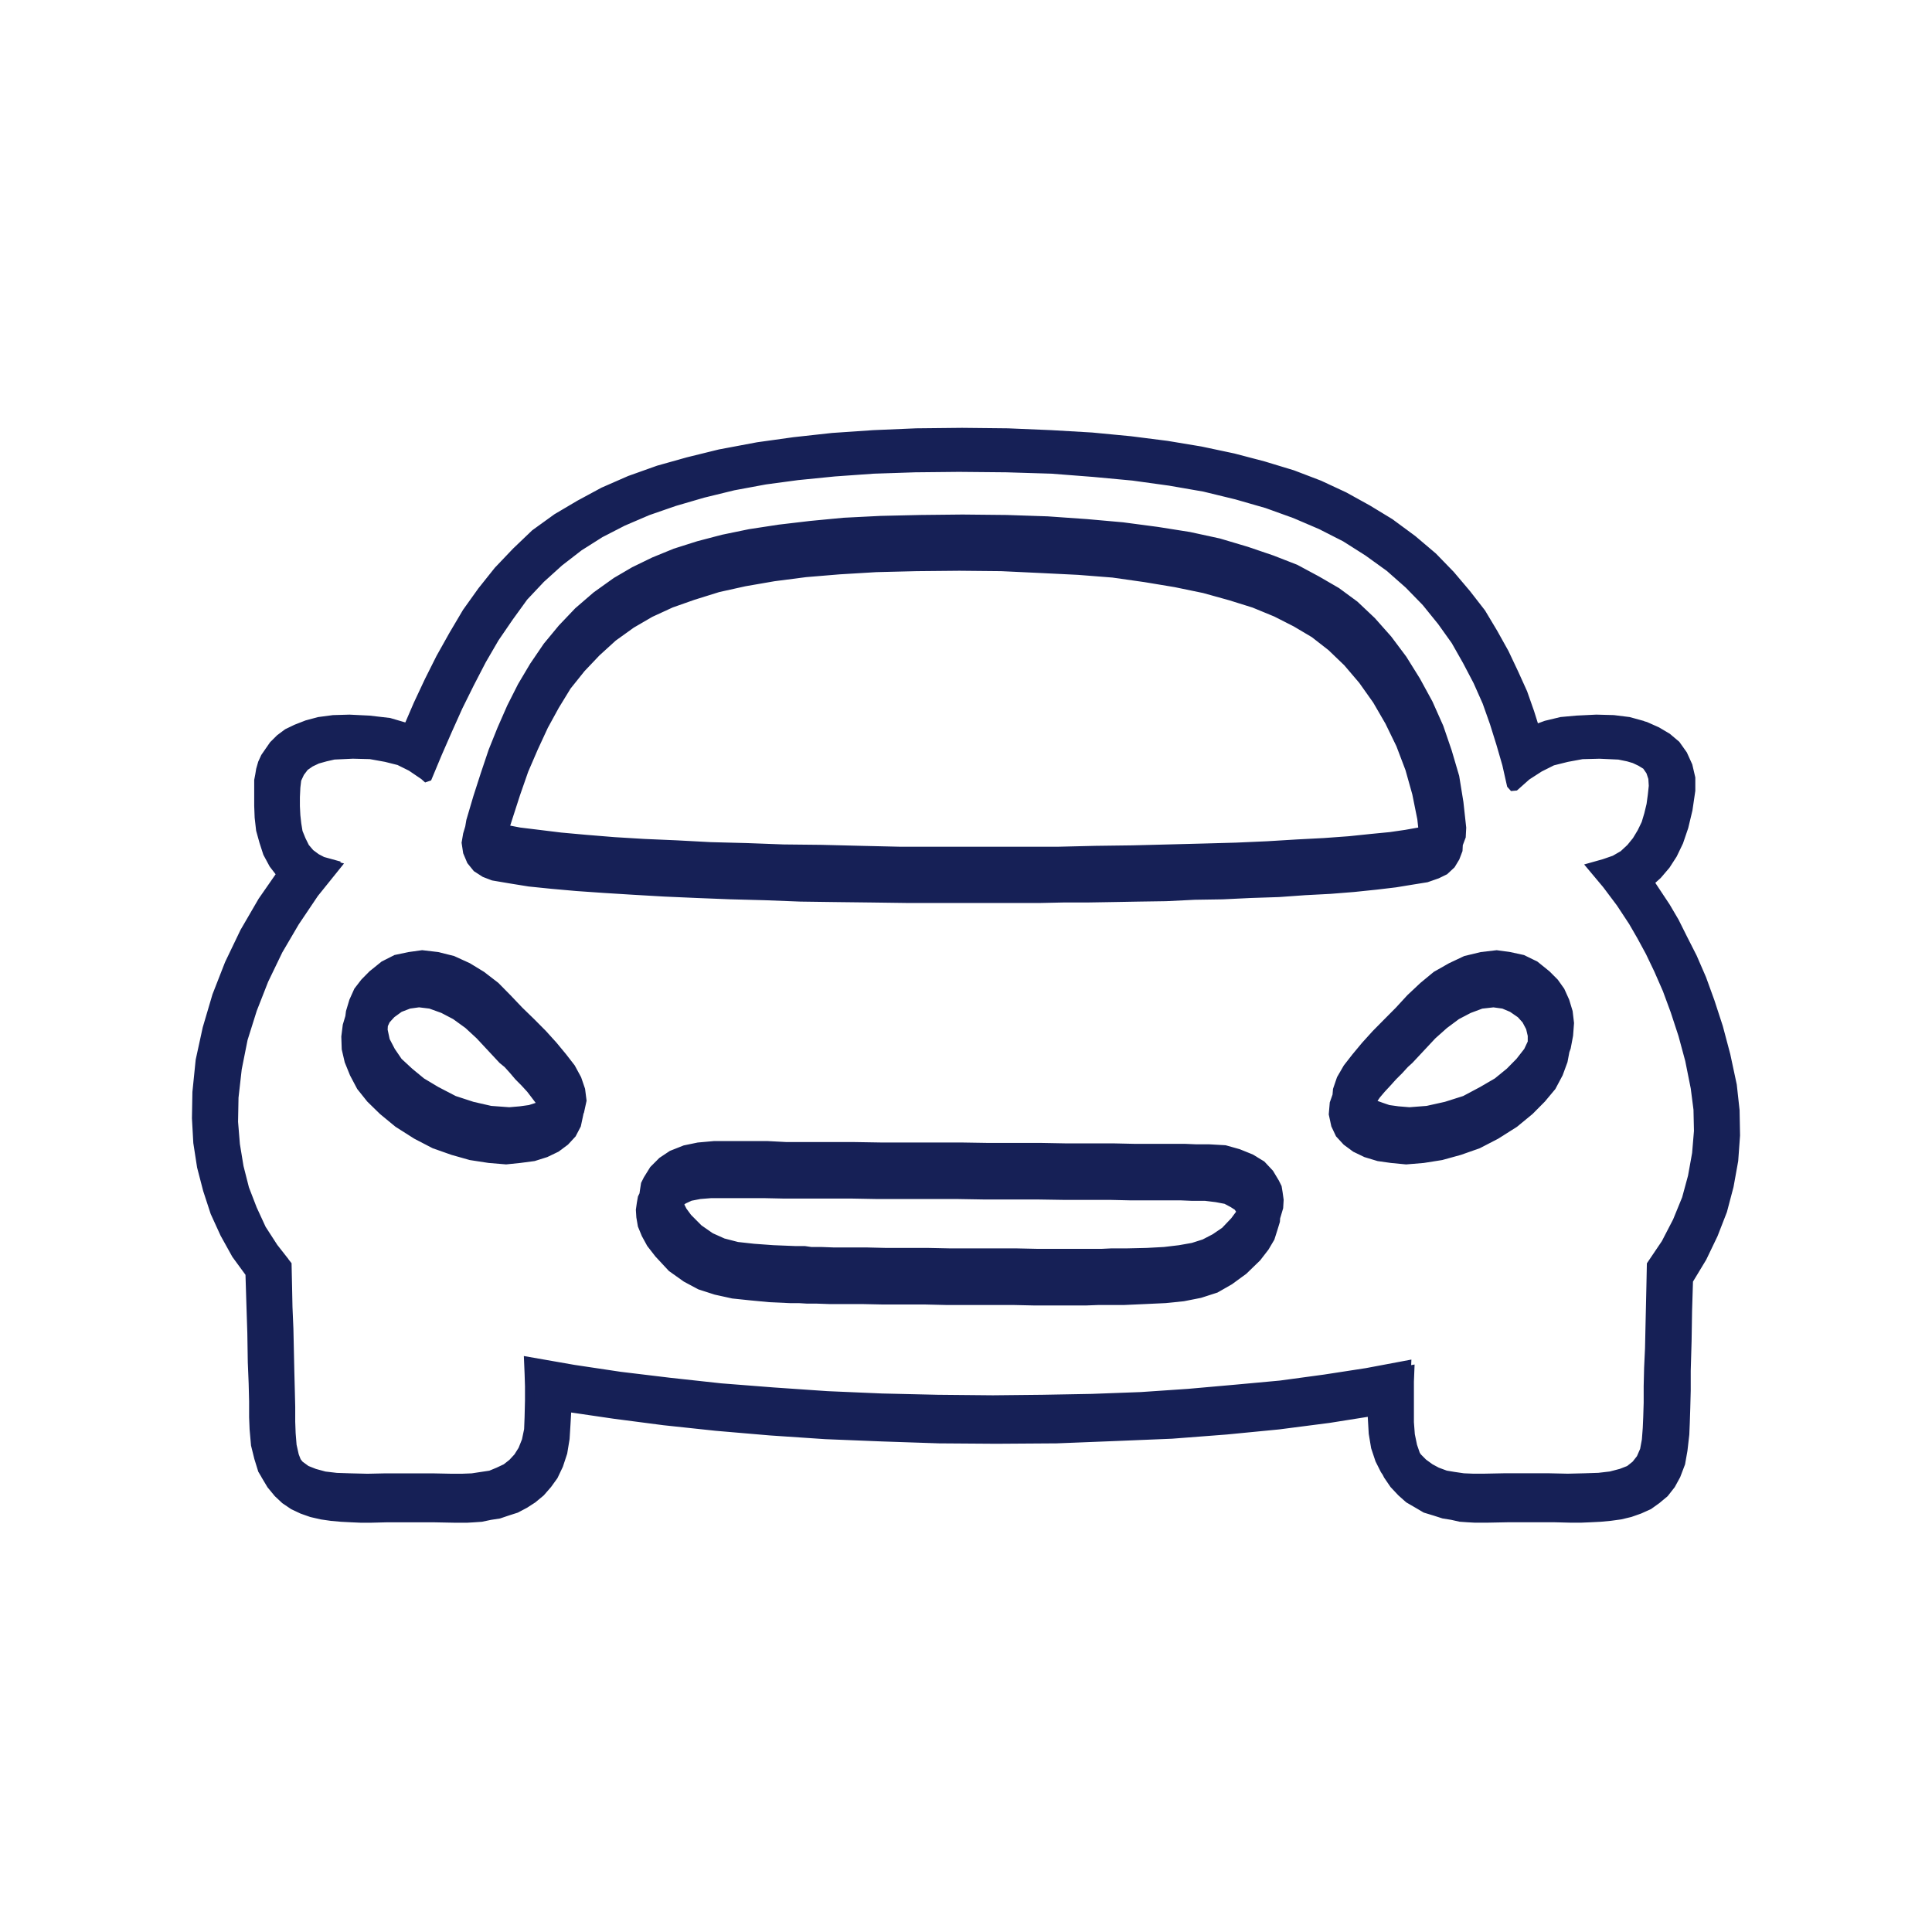
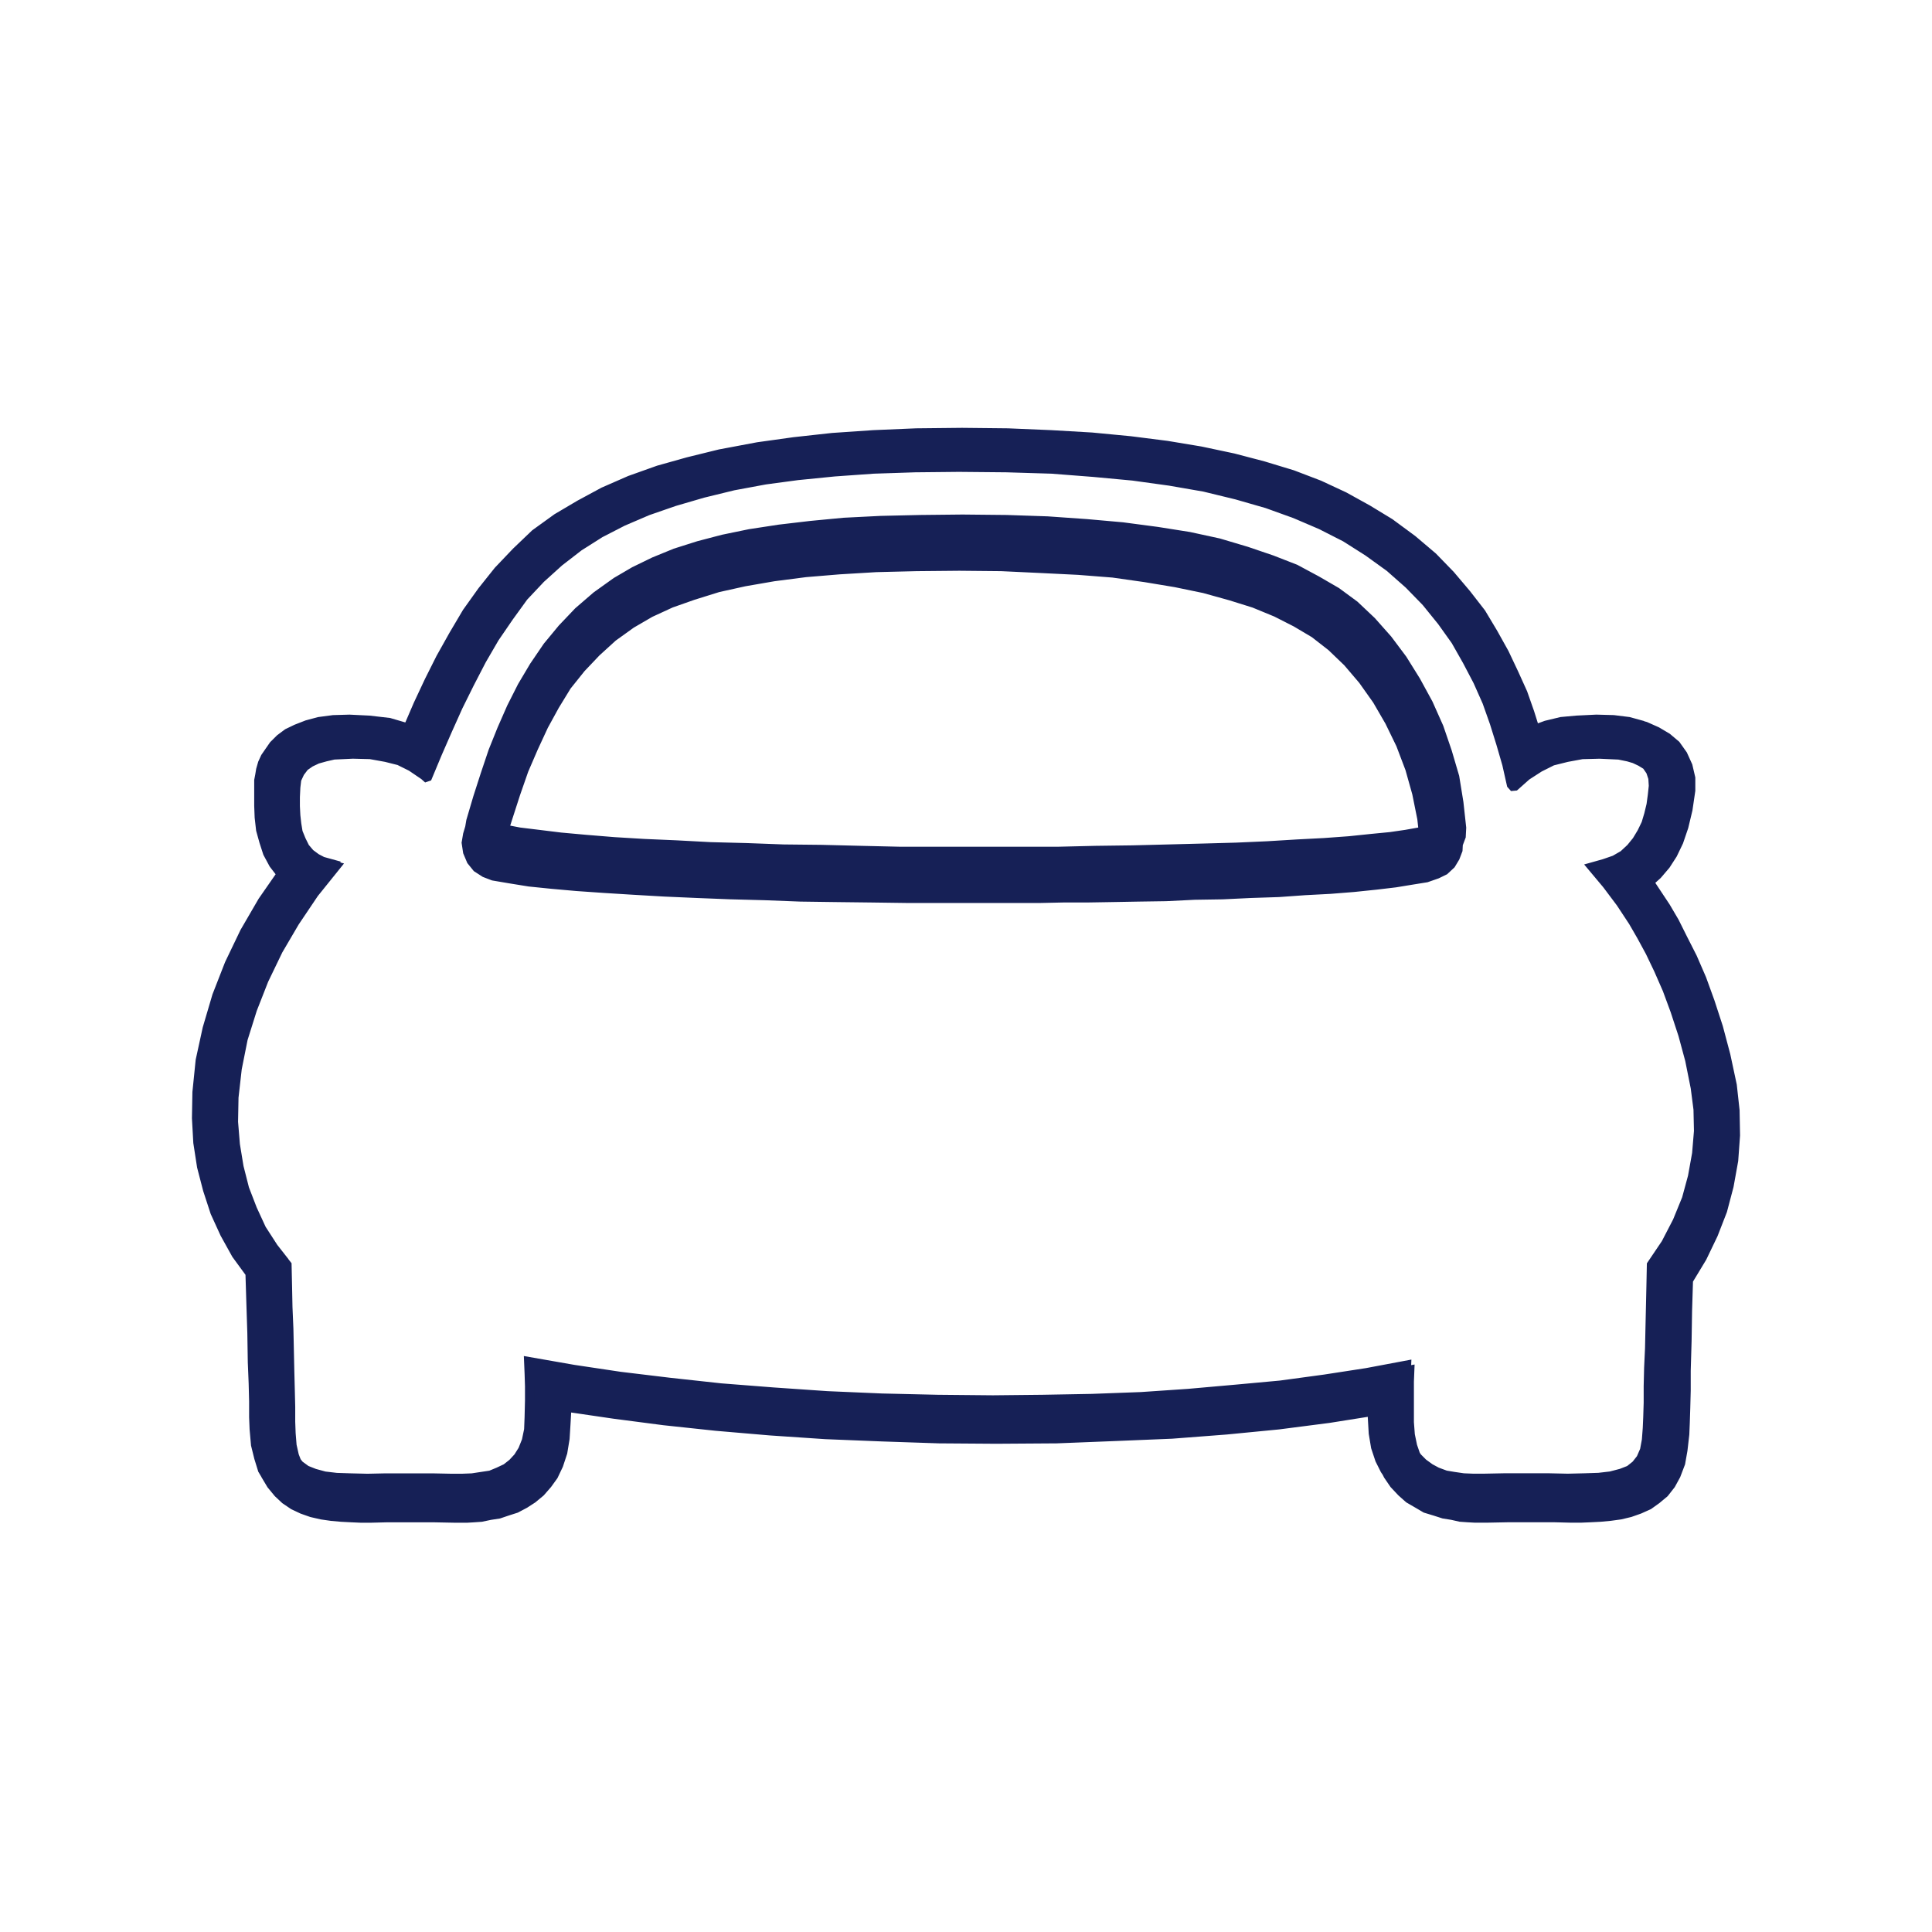
<svg xmlns="http://www.w3.org/2000/svg" version="1.1" id="Layer_1" x="0px" y="0px" width="100px" height="100px" viewBox="0 0 100 100" enable-background="new 0 0 100 100" xml:space="preserve">
  <g>
    <path fill-rule="evenodd" clip-rule="evenodd" fill="#162056" stroke="#162056" stroke-width="0.5" stroke-miterlimit="10" d="   M71.223,45.8l1.004-0.119l0.859-0.141l0.742-0.119l0.547-0.191l0.385-0.188l0.332-0.309l0.215-0.357L75.451,44l0.016-0.315   l0.008-0.012l0.143-0.379l0.023-0.449l-0.143-1.303l-0.215-1.327L74.9,38.914l-0.43-1.257l-0.549-1.232l-0.645-1.182l-0.693-1.113   l-0.764-1.02l-0.838-0.945L70.1,31.333l-0.932-0.686l-1.025-0.594l-1.102-0.592l-1.217-0.474L64.51,28.54l-1.432-0.426   l-1.529-0.332L59.9,27.521l-1.792-0.237l-1.865-0.166l-2.026-0.142l-2.127-0.071l-2.271-0.023l-2.171,0.023l-2.056,0.047   l-1.91,0.096l-1.721,0.164l-1.623,0.191l-1.53,0.234l-1.386,0.286l-1.266,0.332l-1.196,0.379l-1.096,0.448l-1.027,0.499   l-0.933,0.546L30.88,30.86l-0.933,0.805l-0.835,0.877l-0.764,0.924l-0.694,1.019l-0.619,1.042l-0.551,1.09l-0.5,1.138l-0.456,1.135   l-0.406,1.208l-0.382,1.185l-0.357,1.209l-0.057,0.337l-0.109,0.367l-0.072,0.426l0.072,0.475l0.189,0.447l0.289,0.357l0.406,0.262   l0.43,0.165l0.835,0.142l1.025,0.166l1.17,0.119l1.291,0.115l1.411,0.098l1.526,0.095l1.602,0.093l1.671,0.073l1.745,0.069   l1.789,0.047l1.839,0.071l1.817,0.025l1.861,0.022l1.84,0.025h1.838h1.771h0.572h0.767h0.906h1.027l1.17-0.025h1.22l1.336-0.022   l1.386-0.025l1.407-0.021l1.48-0.073l1.459-0.023l1.432-0.069l1.459-0.048l1.359-0.097l1.314-0.069l1.219-0.097L71.223,45.8z    M73.443,43.081l-0.67,0.119l-0.811,0.118l-0.98,0.095l-1.146,0.119l-1.289,0.094l-1.387,0.072l-1.553,0.094l-1.623,0.072   l-1.695,0.047l-1.816,0.047l-1.863,0.047l-1.91,0.025l-1.958,0.047H52.76h-2.034h-2.052h-2.077l-2.032-0.047l-2.052-0.051   l-1.96-0.021l-1.913-0.071l-1.86-0.048l-1.768-0.094l-1.671-0.072l-1.555-0.094l-1.457-0.119l-1.314-0.119L27.868,43.2   l-0.978-0.119l-0.805-0.154l0.186-0.585l0.406-1.257l0.429-1.231l0.501-1.161l0.526-1.135l0.572-1.044l0.622-1.017l0.74-0.924   l0.788-0.83l0.858-0.781l0.957-0.687l0.978-0.569l1.077-0.496l1.147-0.404l1.29-0.402l1.381-0.306l1.508-0.261l1.646-0.213   l1.744-0.145l1.912-0.115l2.079-0.051l2.222-0.021l2.171,0.021l2.079,0.098l1.911,0.094l1.79,0.141l1.674,0.238l1.575,0.262   l1.479,0.306l1.363,0.379l1.217,0.38l1.148,0.473l1.025,0.521l0.957,0.568l0.883,0.688l0.838,0.805l0.787,0.924l0.738,1.041   l0.646,1.115l0.574,1.182l0.477,1.257l0.359,1.279l0.262,1.302l0.072,0.646L73.443,43.081z" />
-     <path fill-rule="evenodd" clip-rule="evenodd" fill="#162056" stroke="#162056" stroke-width="0.5" stroke-miterlimit="10" d="   M74.594,59.799l0.949-0.262l0.951-0.335l0.928-0.48l0.951-0.602l0.783-0.645l0.619-0.624l0.521-0.623l0.357-0.672l0.238-0.647   l0.098-0.518l0.068-0.188l0.117-0.623l0.047-0.623l-0.068-0.575l-0.168-0.553l-0.238-0.527l-0.307-0.432l-0.404-0.406l-0.596-0.481   l-0.641-0.312l-0.666-0.145l-0.666-0.092l-0.785,0.092l-0.809,0.195l-0.758,0.358l-0.762,0.433l-0.666,0.55l-0.664,0.624   l-0.596,0.647l-0.596,0.6l-0.592,0.599l-0.547,0.603l-0.498,0.599l-0.43,0.551l-0.332,0.574l-0.189,0.554l-0.025,0.295   l-0.143,0.406l-0.047,0.551l0.119,0.554l0.215,0.456l0.355,0.386l0.453,0.335l0.545,0.262l0.643,0.194l0.666,0.094l0.758,0.073   l0.881-0.073L74.594,59.799z M71.006,57.033l-0.021-0.028l0.021-0.034l0.213-0.313l0.262-0.31l0.311-0.335l0.281-0.313l0.334-0.334   l0.285-0.313l0.238-0.216l1.188-1.271l0.617-0.55l0.645-0.48l0.641-0.335l0.643-0.24l0.641-0.072l0.523,0.072l0.453,0.191   l0.451,0.311l0.283,0.313l0.215,0.407l0.096,0.407v0.374l-0.215,0.457l-0.43,0.551L78.16,55.5l-0.645,0.526l-0.783,0.456   l-0.902,0.48l-0.977,0.31l-0.975,0.217l-0.928,0.072l-0.592-0.049l-0.5-0.069l-0.357-0.122l-0.332-0.118L71.006,57.033z" />
    <path fill-rule="evenodd" clip-rule="evenodd" fill="#162056" stroke="#162056" stroke-width="0.5" stroke-miterlimit="10" d="   M89.791,57.475l-0.143-1.298l-0.334-1.562l-0.383-1.441L88.5,51.853l-0.428-1.18l-0.479-1.105l-0.5-0.984l-0.432-0.865   l-0.451-0.768l-0.43-0.648l-0.43-0.649l0.43-0.386l0.43-0.504l0.357-0.553l0.312-0.649l0.262-0.769l0.213-0.889l0.145-0.986v-0.648   l-0.145-0.623l-0.262-0.578l-0.357-0.503l-0.455-0.384l-0.527-0.312l-0.594-0.264l-0.125-0.034L84.99,37.55l-0.688-0.189   l-0.787-0.098l-0.887-0.024l-1.025,0.05l-0.789,0.072l-0.787,0.189l-0.584,0.215l-0.277-0.881l-0.355-1.01l-0.457-1.01l-0.5-1.058   l-0.576-1.033l-0.619-1.034l-0.764-0.984l-0.834-0.985l-0.908-0.936l-1.051-0.891l-1.172-0.864l-1.146-0.697l-1.217-0.673   l-1.289-0.6l-1.385-0.529l-1.502-0.456l-1.555-0.408l-1.693-0.359l-1.744-0.29l-1.887-0.239l-2.005-0.192l-2.103-0.122   l-2.245-0.094l-2.363-0.025l-2.364,0.025l-2.218,0.094l-2.127,0.145l-1.983,0.218l-1.884,0.263l-1.568,0.295l-0.39,0.073   l-1.648,0.406l-1.529,0.429l-1.478,0.527l-1.362,0.596l-1.24,0.67l-1.17,0.691l-1.125,0.812l-0.976,0.933l-0.933,0.979   l-0.838,1.051l-0.785,1.098l-0.692,1.17l-0.67,1.195l-0.598,1.193l-0.571,1.218l-0.525,1.22l-0.979-0.287l-1.028-0.119l-1.027-0.05   l-0.835,0.024l-0.74,0.098l-0.62,0.166l-0.55,0.215l-0.451,0.217l-0.382,0.284l-0.337,0.335l-0.214,0.309l-0.216,0.313l-0.142,0.31   l-0.096,0.335l-0.047,0.285l-0.05,0.262v0.263v0.504v0.547l0.023,0.599l0.073,0.644l0.166,0.598l0.193,0.598l0.308,0.572   l0.406,0.526L13.6,46.649l-0.931,1.602l-0.79,1.646l-0.644,1.649l-0.5,1.695l-0.359,1.648l-0.167,1.646l-0.024,1.339l0.07,1.266   l0.192,1.241l0.31,1.195l0.382,1.169l0.503,1.101l0.596,1.074l0.716,0.979l0.048,1.552l0.05,1.552l0.024,1.506l0.044,1.077   l0.024,0.952v0.812l0.025,0.621l0.072,0.812l0.166,0.669l0.192,0.621l0.16,0.268l0.005,0.016l0.287,0.48l0.356,0.432l0.36,0.337   l0.428,0.29l0.456,0.215l0.477,0.168l0.524,0.12l0.502,0.072l0.525,0.047l0.524,0.027l0.479,0.021h0.5l0.835-0.021h0.957h0.237   h0.264h1.001l1.077,0.021h0.287h0.332l0.358-0.021l0.382-0.027l0.454-0.096l0.453-0.069l0.429-0.145l0.456-0.146l0.452-0.239   l0.406-0.263l0.406-0.337l0.357-0.41l0.312-0.432l0.264-0.555l0.213-0.646l0.119-0.722l0.05-0.817l0.046-0.817l2.463,0.361   l2.577,0.336l2.697,0.288l2.796,0.239l2.864,0.193l2.935,0.118l2.938,0.099l2.962,0.021l3.128-0.021l3.032-0.12l2.938-0.121   l2.815-0.216l2.701-0.263l2.604-0.336l2.268-0.36v0.331l0.047,0.812l0.119,0.715l0.215,0.646l0.264,0.526l0.092,0.136l0.074,0.147   l0.311,0.456l0.385,0.41l0.379,0.337l0.453,0.263l0.406,0.239l0.479,0.146l0.453,0.145l0.432,0.069l0.428,0.096l0.383,0.027   l0.381,0.021h0.336h0.262l1.076-0.021h1.025h0.264h0.264h0.906l0.834,0.021h0.502l0.502-0.021l0.527-0.027l0.5-0.047l0.525-0.072   l0.5-0.12l0.477-0.168l0.479-0.215l0.406-0.29l0.404-0.337l0.338-0.432l0.262-0.48l0.238-0.624l0.119-0.674l0.094-0.816   l0.025-0.601l0.025-0.769l0.023-0.891v-1.031l0.045-1.54l0.025-1.561l0.049-1.585l0.713-1.179l0.576-1.199l0.477-1.226l0.336-1.274   l0.238-1.32l0.094-1.297L89.791,57.475z M73.102,74.846l-0.119-0.577l-0.049-0.649v-0.793v-0.722v-0.598l0.023-0.578l-0.178,0.033   l0.012-0.287l-2.053,0.386l-2.174,0.335l-2.291,0.311l-2.316,0.213l-2.438,0.216l-2.457,0.167l-2.556,0.095l-2.53,0.046   l-2.581,0.027l-2.865-0.027l-2.888-0.067l-2.818-0.121l-2.791-0.192l-2.724-0.213l-2.65-0.289l-2.556-0.308l-2.411-0.361   l-2.315-0.405l0.025,0.597l0.021,0.67v0.718l-0.021,0.882l-0.025,0.646l-0.119,0.572l-0.192,0.48l-0.239,0.38l-0.287,0.311   l-0.332,0.262l-0.406,0.191l-0.406,0.168l-0.477,0.072l-0.479,0.073l-0.525,0.021H23.39l-1.03-0.021h-1.048h-0.285h-1.051   l-0.957,0.021l-0.858-0.021l-0.743-0.024l-0.619-0.073l-0.525-0.143L15.844,76.1l-0.359-0.263l-0.144-0.183l-0.119-0.307   l-0.119-0.529l-0.05-0.621l-0.022-0.603v-0.769l-0.021-0.863l-0.026-1.01l-0.023-1.059l-0.024-1.104l-0.048-1.13l-0.022-1.103   l-0.024-1.083l-0.166-0.213v-0.006l-0.529-0.675l-0.619-0.958l-0.475-1.031l-0.408-1.057l-0.287-1.129l-0.19-1.156l-0.097-1.177   l0.024-1.272l0.169-1.49l0.307-1.54l0.482-1.533l0.594-1.516l0.742-1.539l0.859-1.465l1.001-1.488l1.123-1.395l-0.199-0.055   l0.033-0.041l-0.525-0.145l-0.317-0.166l-0.327-0.242l-0.264-0.311l-0.192-0.388l-0.166-0.407l-0.071-0.433l-0.048-0.432   l-0.024-0.481v-0.48l0.024-0.504l0.048-0.408l0.168-0.36l0.237-0.313l0.311-0.215l0.359-0.17l0.429-0.119l0.43-0.098l0.5-0.023   l0.48-0.023l0.908,0.023l0.81,0.146l0.686,0.172l0.629,0.312l0.669,0.454l0.101,0.09l0.065-0.022l0.501-1.201l0.524-1.199   l0.551-1.228l0.595-1.2l0.622-1.201l0.67-1.153l0.74-1.081l0.764-1.056l0.883-0.938l0.957-0.865l1.026-0.793l1.098-0.695   l1.17-0.602l1.289-0.553l1.385-0.48l1.48-0.432l1.577-0.385l1.644-0.305l1.675-0.225l1.912-0.191l2.029-0.144l2.146-0.071   l2.27-0.023l2.46,0.023l2.34,0.071l2.174,0.169l2.029,0.189l1.91,0.264l1.791,0.311l1.67,0.406l1.576,0.453l1.455,0.525   l1.338,0.573l1.266,0.644l1.17,0.742l1.125,0.812l1,0.883l0.883,0.906l0.814,1.004l0.717,1.004l0.596,1.051l0.551,1.051   l0.477,1.074l0.381,1.076l0.336,1.075l0.311,1.073l0.236,1.051l0.072,0.081l0.098-0.009l0.594-0.529l0.67-0.432l0.67-0.336   L81.1,39.19l0.789-0.146l0.906-0.023l0.502,0.023l0.5,0.023l0.48,0.098l0.324,0.096l0.32,0.151l0.311,0.19l0.215,0.312l0.119,0.357   l0.025,0.406l-0.051,0.479l-0.068,0.5l-0.121,0.501l-0.143,0.479l-0.219,0.453l-0.26,0.432l-0.309,0.381l-0.383,0.357l-0.455,0.263   l-0.549,0.19l-0.598,0.168l0.74,0.883l0.719,0.957l0.645,0.979l0.428,0.741l0.453,0.835l0.434,0.907l0.449,1.026l0.406,1.099   l0.408,1.244l0.355,1.312l0.287,1.434l0.145,1.122l0.025,1.123l-0.098,1.171l-0.215,1.193l-0.311,1.146l-0.479,1.172l-0.594,1.146   l-0.742,1.099l-0.021,1.025l-0.025,1.123l-0.025,1.098l-0.023,1.074l-0.047,1.004l-0.023,0.956v0.86l-0.023,0.739l-0.025,0.575   l-0.047,0.618l-0.098,0.526l-0.188,0.432l-0.262,0.334L84.348,76.1l-0.43,0.167l-0.547,0.143l-0.623,0.073l-0.74,0.024   l-0.859,0.021l-0.955-0.021h-1.027h-0.287h-1.051l-1.049,0.021h-0.525l-0.504-0.021l-0.5-0.073l-0.43-0.072l-0.453-0.168   l-0.355-0.191L73.65,75.74l-0.309-0.311l-0.084-0.135L73.102,74.846z" />
-     <path fill-rule="evenodd" clip-rule="evenodd" fill="#162056" stroke="#162056" stroke-width="0.5" stroke-miterlimit="10" d="   M29.849,55.858l-0.311-0.574l-0.426-0.551l-0.495-0.599l-0.546-0.603l-0.595-0.599l-0.618-0.6l-0.616-0.647l-0.615-0.624   l-0.714-0.55l-0.709-0.433l-0.784-0.358l-0.782-0.195l-0.784-0.092l-0.664,0.092l-0.688,0.145l-0.615,0.312l-0.596,0.481   l-0.4,0.406l-0.333,0.432L18.32,51.83l-0.166,0.553l-0.033,0.26l-0.133,0.444l-0.072,0.575l0.021,0.623l0.145,0.624l0.262,0.647   l0.355,0.672l0.498,0.623l0.64,0.624l0.783,0.645l0.949,0.602l0.924,0.48l0.95,0.335l0.924,0.262l0.95,0.146l0.877,0.073   l0.712-0.073l0.713-0.094l0.615-0.194l0.546-0.262l0.45-0.335l0.357-0.386l0.238-0.456l0.118-0.554l-0.007-0.051l0.052-0.101   l0.12-0.55l-0.07-0.551L29.849,55.858z M28.093,57.203l-0.284,0.118l-0.379,0.122l-0.5,0.069l-0.569,0.049l-0.972-0.072   l-0.949-0.217l-0.949-0.31l-0.924-0.48l-0.762-0.456L21.166,55.5l-0.571-0.529l-0.376-0.551l-0.288-0.553l-0.118-0.551l0.015-0.266   l0.128-0.276l0.286-0.313l0.428-0.311l0.497-0.191l0.521-0.072l0.593,0.072l0.665,0.24l0.64,0.335l0.664,0.48l0.595,0.55   l1.185,1.271l0.264,0.216l0.282,0.313l0.284,0.334l0.311,0.313l0.308,0.335l0.237,0.31l0.237,0.313l0.144,0.23L28.093,57.203z" />
-     <path fill-rule="evenodd" clip-rule="evenodd" fill="#162056" stroke="#162056" stroke-width="0.5" stroke-miterlimit="10" d="   M66.094,61.467l-0.119-0.24l-0.287-0.478l-0.404-0.432l-0.547-0.335l-0.648-0.262l-0.691-0.194l-0.812-0.046h-0.238h-0.432   l-0.572-0.024h-0.74h-0.857h-0.981l-1.096-0.024h-1.195h-1.266l-1.312-0.024h-1.363h-1.383l-1.436-0.023h-1.408h-1.386h-1.361   l-1.336-0.022h-1.244h-1.193H40.71l-0.979-0.051H38.87h-0.716h-0.572h-0.406H36.96l-0.812,0.073l-0.69,0.143l-0.669,0.265   l-0.501,0.334l-0.432,0.433l-0.312,0.502l-0.12,0.24l-0.045,0.286l-0.037,0.256l-0.081,0.162l-0.051,0.286l-0.047,0.334   l0.023,0.359l0.074,0.432l0.188,0.456l0.262,0.48l0.407,0.523l0.67,0.721l0.74,0.526l0.717,0.383l0.812,0.262l0.882,0.194   l0.908,0.095l1.001,0.095l1.076,0.049h0.453l0.385,0.023h0.477l0.693,0.024h0.788h0.906l1.001,0.021h1.077h1.12l1.148,0.027h1.191   h1.148h1.122l1.076,0.024h1.025h0.908h0.788l0.645-0.024h0.501h0.334h0.478l1.099-0.049l1.028-0.048l0.93-0.095l0.861-0.17   l0.812-0.262l0.713-0.408l0.719-0.525l0.691-0.67l0.408-0.528l0.283-0.479l0.145-0.456L66,63.199l0.012-0.184l0.035-0.113   l0.121-0.407l0.023-0.384l-0.049-0.355L66.094,61.467z M64.209,62.829l-0.287,0.387l-0.5,0.526l-0.525,0.358l-0.551,0.286   l-0.598,0.191l-0.69,0.122l-0.788,0.094l-0.908,0.049l-1.051,0.024h-0.456h-0.332l-0.5,0.024h-0.646h-0.764h-0.907h-1.004   l-1.099-0.024H51.48h-1.146h-1.17l-1.147-0.024h-1.124h-1.051l-1.001-0.024h-0.907h-0.788l-0.645-0.024h-0.525l-0.334-0.048h-0.479   L40.019,64.7l-1.004-0.073l-0.86-0.095l-0.738-0.191l-0.646-0.289l-0.622-0.432l-0.571-0.574l-0.264-0.359l-0.169-0.335   l-0.027-0.098l0.246-0.18l0.356-0.165l0.502-0.097l0.575-0.046h0.213h0.406h0.572h0.692h0.885l0.979,0.021h1.075h1.195h1.239   l1.313,0.024h1.363h1.383h1.407l1.412,0.024h1.41h1.358l1.339,0.021h1.241h1.17l1.123,0.026h0.956h0.883h0.739l0.574,0.024h0.43   h0.24l0.572,0.07l0.5,0.095l0.359,0.191l0.264,0.17l0.143,0.213l0.023,0.085L64.209,62.829z" />
  </g>
</svg>